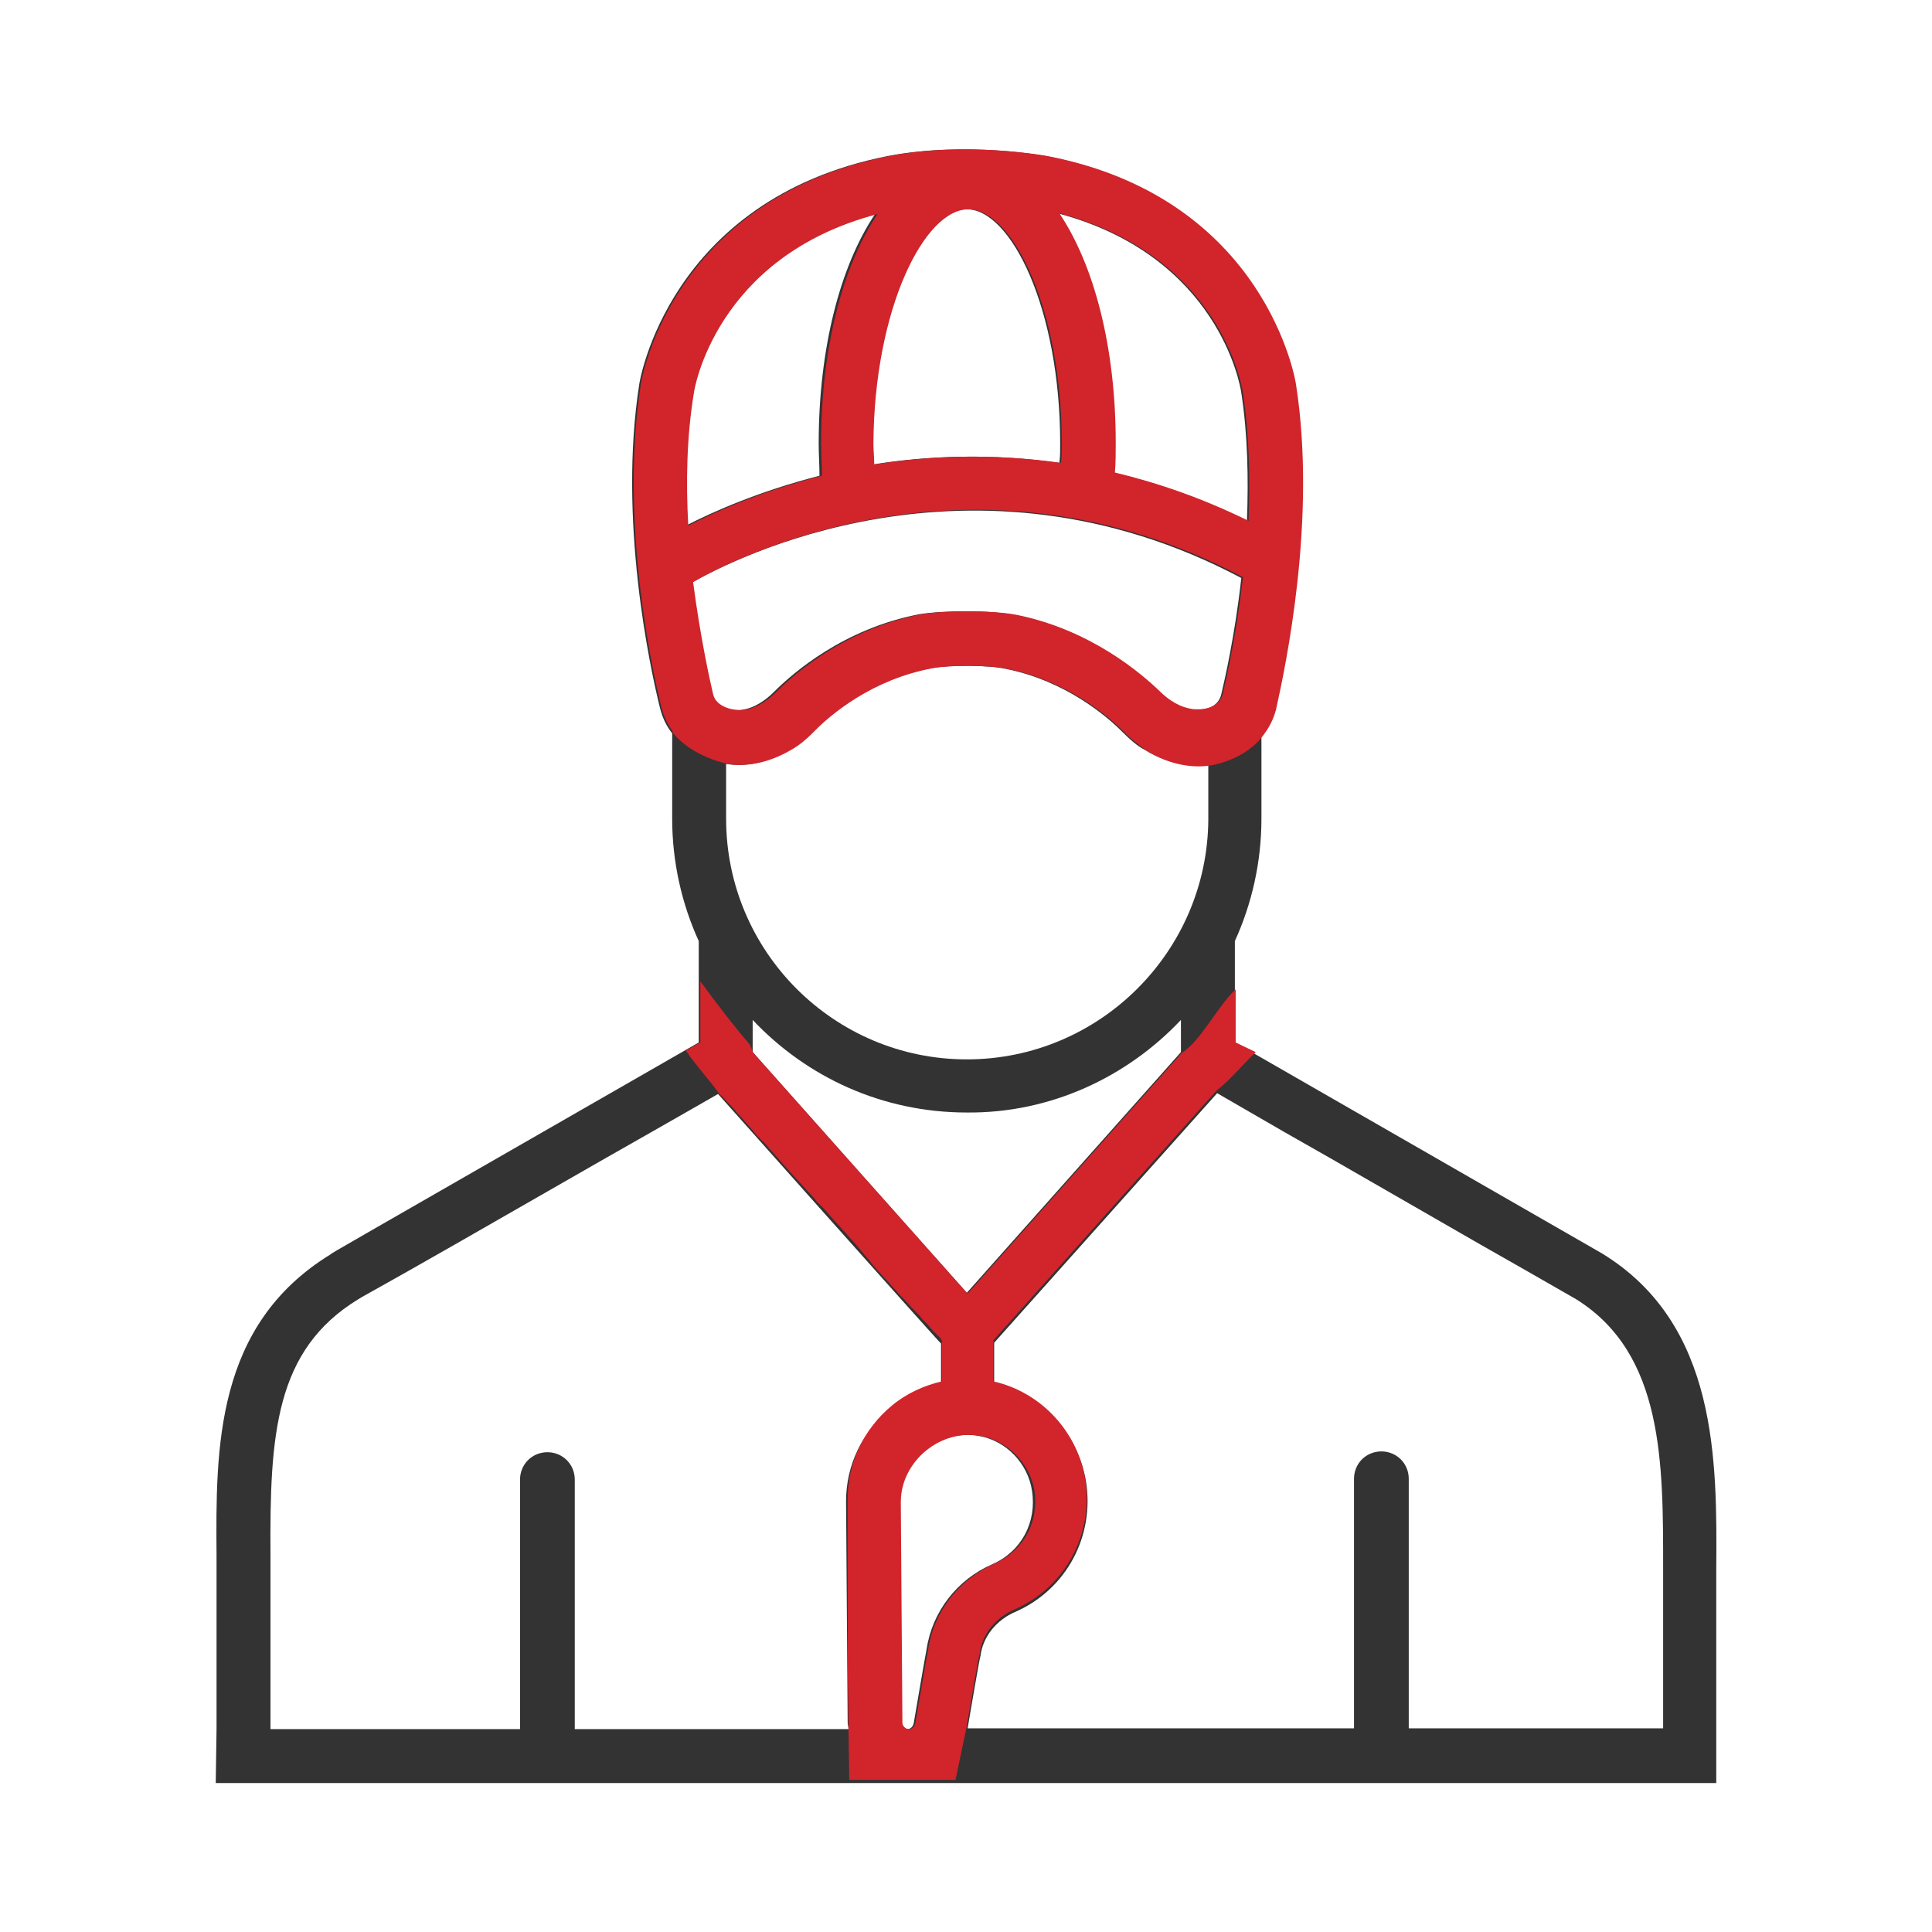
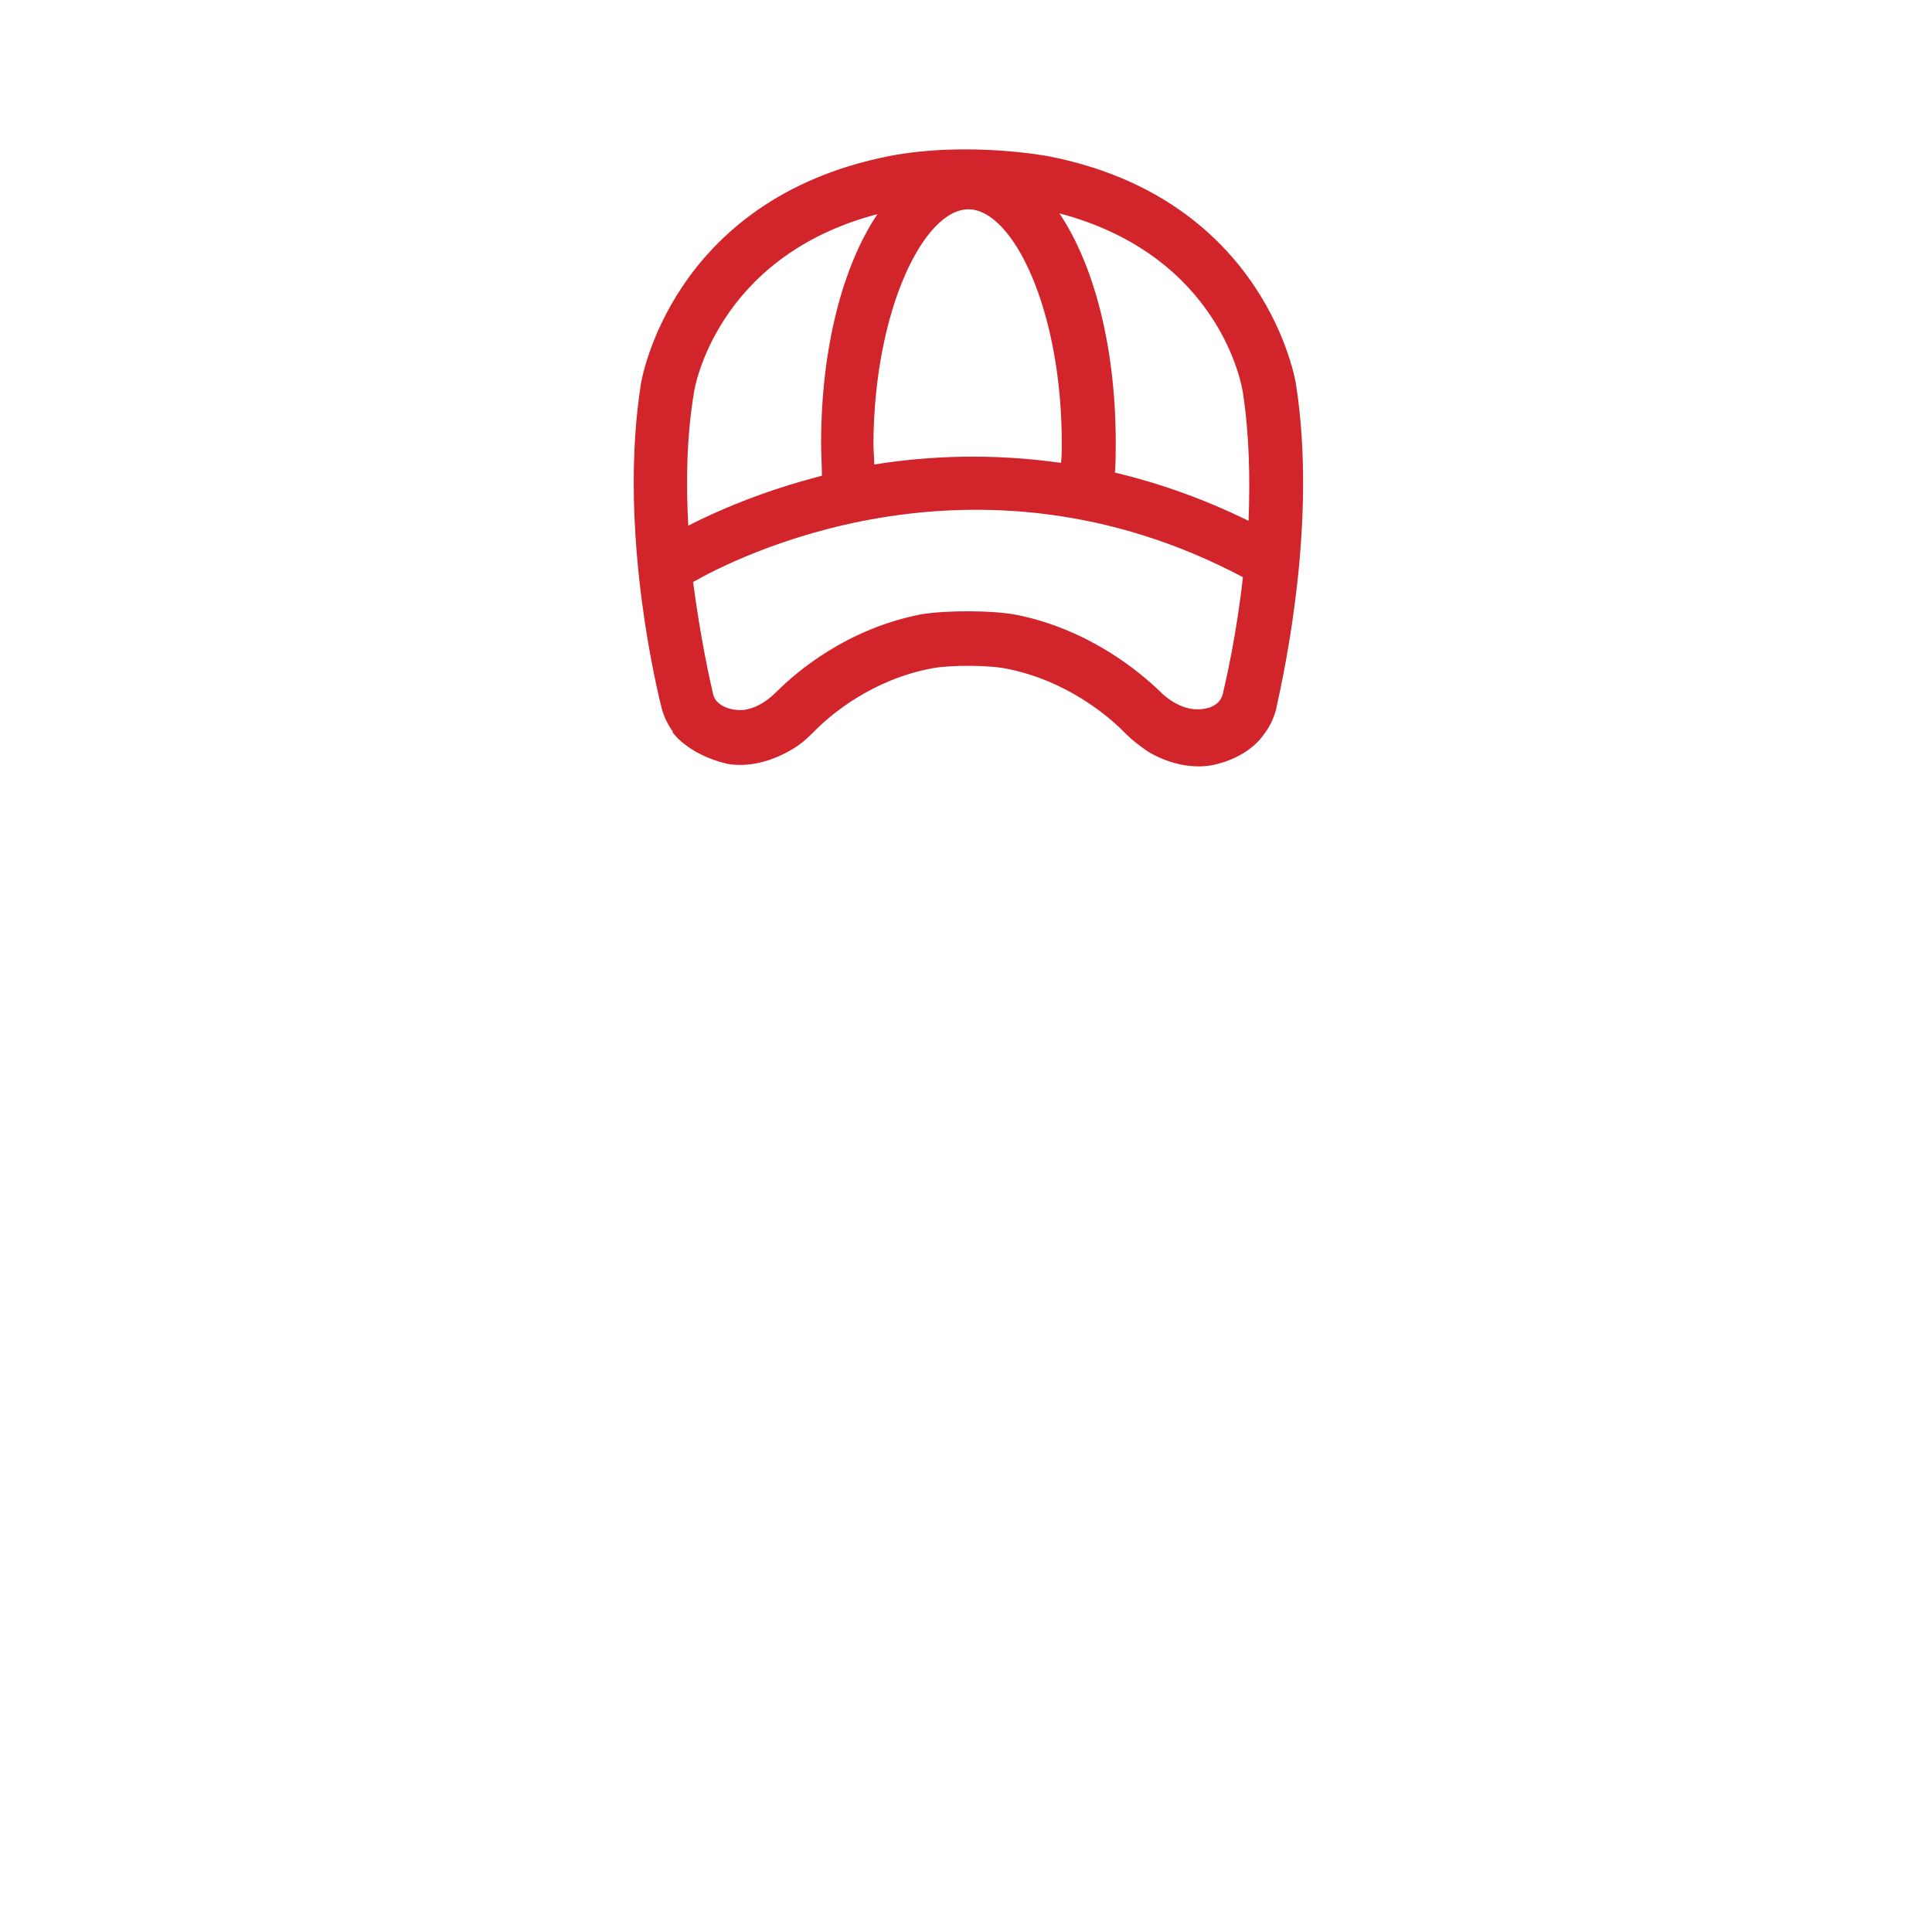
<svg xmlns="http://www.w3.org/2000/svg" version="1.1" id="Layer_1" x="0px" y="0px" viewBox="0 0 240 240" style="enable-background:new 0 0 240 240;" xml:space="preserve">
  <style type="text/css">
	.st0{fill:#333333;}
	.st1{fill:none;}
	.st2{fill:#D2242B;}
</style>
  <g>
-     <path class="st0" d="M199,155.7l-45.6-26.2v-12.6c2.1-4.6,3.3-9.8,3.3-15.2V91c0.7-0.9,1.2-1.9,1.5-3.1c1.3-5.2,5.2-23.5,2.6-40.1   c0-0.2-3.6-23.1-30.8-28.4c0,0-10-1.9-19.8,0c-27.2,5.4-30.8,28.2-30.8,28.4c-2.6,16.7,1.3,35,2.6,40.2c0.3,1.2,0.8,2.2,1.5,3.1   v10.6c0,5.4,1.2,10.6,3.3,15.2v12.6c-45.6,26.2-45.7,26.2-45.7,26.3c-14.4,8.8-14.3,24.1-14.2,37.5v21.5l-0.1,6.7h186.4l0-6.7V195   C213.3,181.4,213.4,164.5,199,155.7z M154.2,48.8c0.8,5.2,0.9,10.7,0.7,15.9c-5.7-2.8-11.2-4.7-16.6-6c0.1-1.2,0.1-2.5,0.1-3.7   c0-11.9-2.7-22.1-7-28.5C151.4,31.8,154.1,48,154.2,48.8z M120.1,26c5.5,0,11.6,12.4,11.6,29.1c0,0.8,0,1.6-0.1,2.4   c-8.5-1.2-16.3-0.9-23.2,0.2c0-0.9-0.1-1.8-0.1-2.6C108.4,38.4,114.6,26,120.1,26z M85.9,48.8c0-0.2,2.6-16.9,22.8-22.2   c-4.3,6.4-7,16.6-7,28.5c0,1.3,0.1,2.7,0.1,4c-7.4,1.9-13.1,4.4-16.6,6.2C85,59.9,85.1,54.2,85.9,48.8z M85.9,72.4   c4.7-2.7,34.7-18.4,68.3-0.6c-0.8,7.2-2.1,12.8-2.5,14.5c-0.4,1.6-2.1,2-3.6,1.9c-1.7-0.2-3.1-1.1-4.3-2.3   c-2.2-2.3-8.5-7.7-17.7-9.5c-3-0.6-8.8-0.6-11.9-0.1c-9.4,1.8-15.7,7.3-18,9.6c-1.1,1.1-2.5,2.1-4.2,2.3c-1.3,0.1-3.3-0.4-3.7-1.9   C88,84.7,86.8,79.3,85.9,72.4z M120.1,131.6c-16.5,0-29.9-13.4-29.9-29.9v-6.8c2.5,0.4,5.2-0.2,7.8-1.7c1.3-0.8,2.4-1.8,3.1-2.5   c1.9-1.9,7-6.3,14.6-7.7c2.2-0.4,7.1-0.4,9.3,0.1c7.4,1.5,12.5,5.9,14.3,7.7c1.1,1.1,2,1.9,3,2.4c2.3,1.4,5.1,2.2,7.8,1.8v6.8   C150,118.2,136.6,131.6,120.1,131.6z M146.7,126.7v4l-26.6,29.9l-26.6-29.9v-4c6.7,7.1,16.1,11.5,26.6,11.5   C130.5,138.3,140,133.8,146.7,126.7z M105.1,186.5c0,0.3,0.2,27.5,0.2,27.5c0,0.3,0.1,0.5,0.1,0.8h-34v-31c0-1.9-1.5-3.4-3.4-3.4   s-3.4,1.5-3.4,3.4v31h-31v-21.6c-0.1-15.1,0.6-25.5,10.9-31.8c0.1-0.1,2.5-1.4,6.2-3.5l5.8-3.3c5.6-3.2,12.4-7.1,18.5-10.6l5.8-3.3   c3.5-2,6.5-3.7,8.4-4.8c0,0,27.5,30.9,27.7,31v5.1c-2.2,0.5-4.4,1.5-6.2,3C107.1,177.8,105.1,182,105.1,186.5z M115.1,204.9   c-0.1,0.4-1.6,9.2-1.6,9.2c-0.1,0.4-0.4,0.7-0.8,0.7c-0.4,0-0.8-0.4-0.8-0.8c0,0-0.2-27.2-0.2-27.4c0-5.1,5-9.2,10-8.2   c3.3,0.6,6,3.4,6.5,6.8c0.6,3.9-1.3,7.5-4.9,9.1C118.9,196.2,115.8,200.2,115.1,204.9z M206.6,194.9v19.8H175v-31   c0-1.9-1.5-3.4-3.4-3.4c-1.9,0-3.4,1.5-3.4,3.4v31h-48c0.3-1.8,1.5-8.8,1.6-9c0.3-2.4,2-4.5,4.4-5.5c6.3-2.8,9.8-9.4,8.7-16.2   c-1-6-5.6-10.8-11.4-12.1v-5.1c0.1-0.1,27.7-31,27.7-31l8.3,4.8l5.8,3.3l18.6,10.7l5.8,3.3l6.1,3.5   C206.7,168.2,206.6,181.8,206.6,194.9z" />
    <g>
      <path class="st1" d="M86.2,72.4c0.8,6.9,2.1,12.2,2.5,14c0.4,1.5,2.4,2,3.7,1.9c1.6-0.2,3-1.2,4.2-2.3c2.3-2.3,8.6-7.8,18-9.6    c3-0.6,8.8-0.5,11.9,0.1c9.2,1.8,15.5,7.3,17.7,9.5c1.2,1.2,2.5,2.1,4.3,2.3c1.4,0.1,3.2-0.3,3.6-1.9c0.4-1.8,1.7-7.4,2.5-14.5    C120.8,54,90.9,69.7,86.2,72.4z" />
-       <path class="st1" d="M108.7,57.7c6.8-1.1,14.7-1.5,23.2-0.2c0-0.8,0.1-1.6,0.1-2.4c0-16.6-6.1-29.1-11.6-29.1    c-5.5,0-11.6,12.4-11.6,29.1C108.6,55.9,108.7,56.8,108.7,57.7z" />
      <path class="st1" d="M102,55c0-11.9,2.7-22,7-28.5c-20.2,5.3-22.8,22-22.8,22.2c-0.9,5.4-0.9,11.1-0.6,16.4    c3.5-1.8,9.2-4.3,16.6-6.2C102,57.7,102,56.4,102,55z" />
-       <path class="st1" d="M131.6,26.6c4.3,6.4,7,16.6,7,28.5c0,1.2,0,2.4-0.1,3.7c5.4,1.3,10.9,3.2,16.6,6c0.3-5.1,0.2-10.6-0.7-15.9    C154.3,48,151.6,31.8,131.6,26.6z" />
      <path class="st2" d="M161,47.8c0-0.2-3.6-23.1-30.8-28.4c0,0-10-1.9-19.8,0c-27.2,5.4-30.8,28.2-30.8,28.4    c-2.6,16.7,1.3,35,2.6,40.2c0.3,1.1,0.8,2.1,1.4,2.9l-0.1,0c0,0,1.8,2.8,6.9,4c2.5,0.4,5.2-0.2,7.8-1.7c1.1-0.6,2-1.4,2.7-2.1    c0.1-0.1,0.3-0.3,0.4-0.4c1.9-1.9,7-6.3,14.6-7.7c2.2-0.4,7.1-0.4,9.3,0.1c7.4,1.5,12.5,5.9,14.3,7.7c0.1,0.1,0.3,0.3,0.4,0.4    c0.9,0.9,1.8,1.5,2.6,2.1c2.3,1.4,5.1,2.2,7.8,1.8c0,0,4.5-0.6,6.8-4c0.6-0.8,1.1-1.8,1.4-2.9C159.7,82.8,163.6,64.5,161,47.8z     M154.4,48.8c0.8,5.2,0.9,10.7,0.7,15.9c-5.7-2.8-11.2-4.7-16.6-6c0.1-1.2,0.1-2.5,0.1-3.7c0-11.9-2.7-22.1-7-28.5    C151.6,31.8,154.3,48,154.4,48.8z M120.3,26c5.5,0,11.6,12.4,11.6,29.1c0,0.8,0,1.6-0.1,2.4c-8.5-1.2-16.3-0.9-23.2,0.2    c0-0.9-0.1-1.8-0.1-2.6C108.6,38.4,114.8,26,120.3,26z M86.2,48.8c0-0.2,2.6-16.9,22.8-22.2c-4.3,6.4-7,16.6-7,28.5    c0,1.3,0.1,2.7,0.1,4c-7.4,1.9-13.1,4.4-16.6,6.2C85.2,59.9,85.3,54.2,86.2,48.8z M126.4,76.4c-3-0.6-8.8-0.6-11.9-0.1    c-9.4,1.8-15.7,7.3-18,9.6c-1.1,1.1-2.5,2.1-4.2,2.3c-1.3,0.1-3.3-0.4-3.7-1.9c-0.4-1.7-1.6-7.1-2.5-14    c4.7-2.7,34.7-18.4,68.3-0.6c-0.8,7.2-2.1,12.8-2.5,14.5c-0.4,1.6-2.1,2-3.6,1.9c-1.7-0.2-3.1-1.1-4.3-2.3    C141.8,83.7,135.6,78.3,126.4,76.4z" />
    </g>
    <g>
-       <path class="st2" d="M153.5,129.5v-6.6c-2.1,1.9-4.4,6.5-6.7,7.9l-26.6,29.9l-26.6-29.9l-0.5-1.1c-1.5-1.7-4-4.9-6.1-7.8v7.6    c-0.6,0.3-1.2,0.7-1.8,1c1.2,1.8,2.8,3.5,4.1,5.3c0,0,0.1,0,0,0c0,0,0,0,0,0c0,0,0.1,0.2,0.3,0.3c0.1,0.1,0.2,0.2,0.3,0.3    c0.3,0.4,0.8,0.8,1.3,1.4c0.2,0.2,0.3,0.4,0.5,0.6c0.5,0.5,1,1.1,1.6,1.8c0.2,0.2,0.4,0.5,0.6,0.7c0.1,0.1,0.2,0.3,0.4,0.4    c0.2,0.2,0.3,0.4,0.5,0.5c0.7,0.8,1.5,1.7,2.3,2.6c0.2,0.3,0.5,0.5,0.7,0.8c1,1.1,2.1,2.3,3.2,3.5c0.2,0.2,0.4,0.5,0.6,0.7    c0.2,0.2,0.3,0.3,0.5,0.5c0.3,0.3,0.6,0.6,0.8,0.9c0.4,0.4,0.7,0.8,1.1,1.2c0.3,0.3,0.6,0.7,0.9,1c0.5,0.6,1.1,1.2,1.6,1.8    c0.3,0.4,0.6,0.7,0.9,1.1c0.4,0.4,0.7,0.8,1,1.2c0.7,0.8,1.3,1.5,2,2.2c0.3,0.4,0.6,0.7,0.9,1c0.4,0.5,0.8,0.9,1.2,1.3    c0.5,0.6,1,1.1,1.5,1.6c0.2,0.2,0.4,0.4,0.5,0.6c0.2,0.2,0.4,0.4,0.6,0.6c0.3,0.3,0.5,0.6,0.8,0.9c0.1,0.2,0.3,0.3,0.4,0.4    c0.1,0.2,0.3,0.3,0.4,0.4c0.1,0.1,0.2,0.2,0.2,0.3c0.1,0.1,0.1,0.1,0.1,0.1v5.1c-2.2,0.5-4.4,1.5-6.2,3c-3.5,2.9-5.5,7.1-5.5,11.6    c0,0,0,0,0,0.1c0,0,0,0,0,0c0,0,0,0.1,0,0.2c0,0.2,0,0.4,0,0.6c0,0.3,0,0.6,0,1.1c0,0.2,0,0.3,0,0.5c0,0.2,0,0.5,0,0.7    c0,0.1,0,0.1,0,0.2c0,0.2,0,0.3,0,0.5c0,0.3,0,0.5,0,0.8c0,0.3,0,0.7,0,1c0,0.4,0,0.7,0,1.1c0,0.4,0,0.8,0,1.2c0,0.2,0,0.4,0,0.6    c0,0.7,0,1.3,0,2c0,1.2,0,2.5,0,3.7c0,0.9,0,1.8,0,2.7c0,0.7,0,1.4,0,2c0,0.6,0,1.3,0,1.9c0,0,0,0,0,0l0.1,7.3c0,0,0,0,0,0h0    l0.1,6.7h13.2l1.4-6.7c0.3-1.8,1.5-8.8,1.6-9c0.3-2.4,2-4.5,4.4-5.5c6.3-2.8,9.8-9.4,8.7-16.2c-1-6-5.6-10.8-11.4-12.1v-5.1    c0.1-0.1,27.7-31,27.7-31c1.8-1.4,3.3-3.3,4.9-4.8L153.5,129.5z M128.5,185.1c0.6,3.9-1.3,7.5-4.9,9.1c-4.5,2-7.6,6-8.3,10.7    c-0.1,0.4-1.6,9.2-1.6,9.2c-0.1,0.4-0.4,0.7-0.8,0.7c-0.4,0-0.8-0.4-0.8-0.8c0,0-0.2-27.2-0.2-27.4c0-5.1,5-9.2,10-8.2    C125.2,179,127.9,181.8,128.5,185.1z" />
-     </g>
+       </g>
  </g>
</svg>